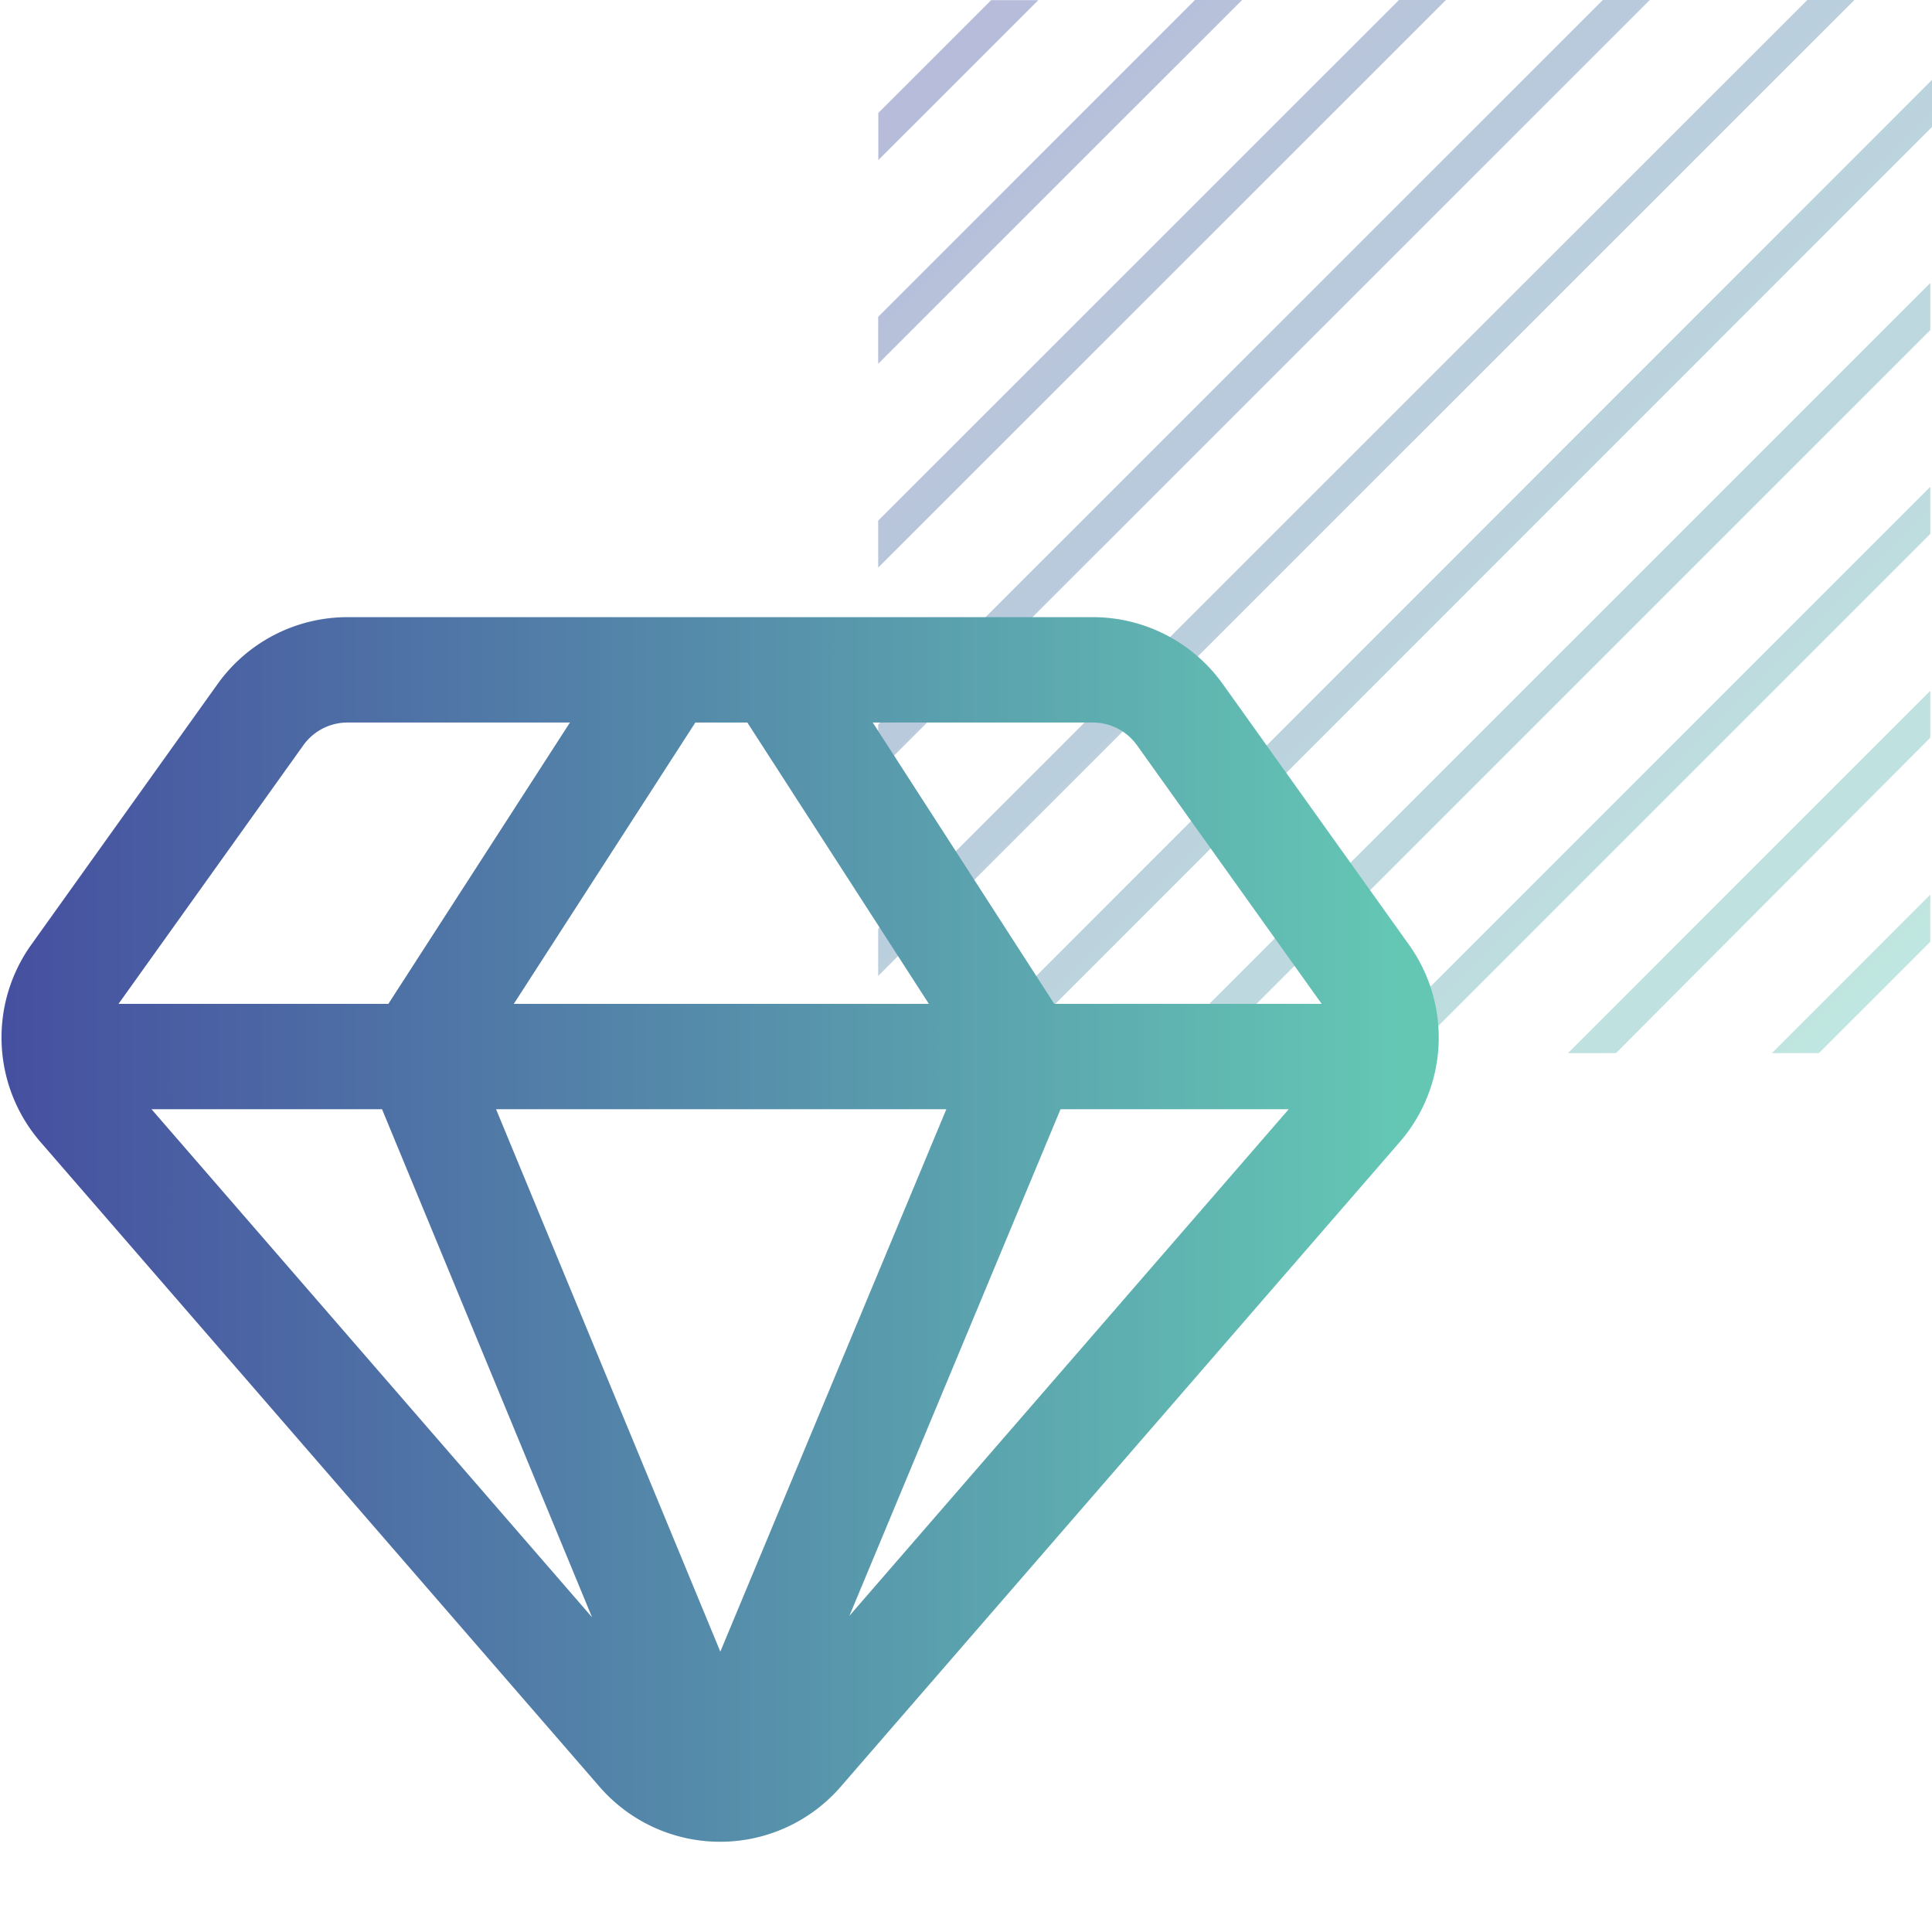
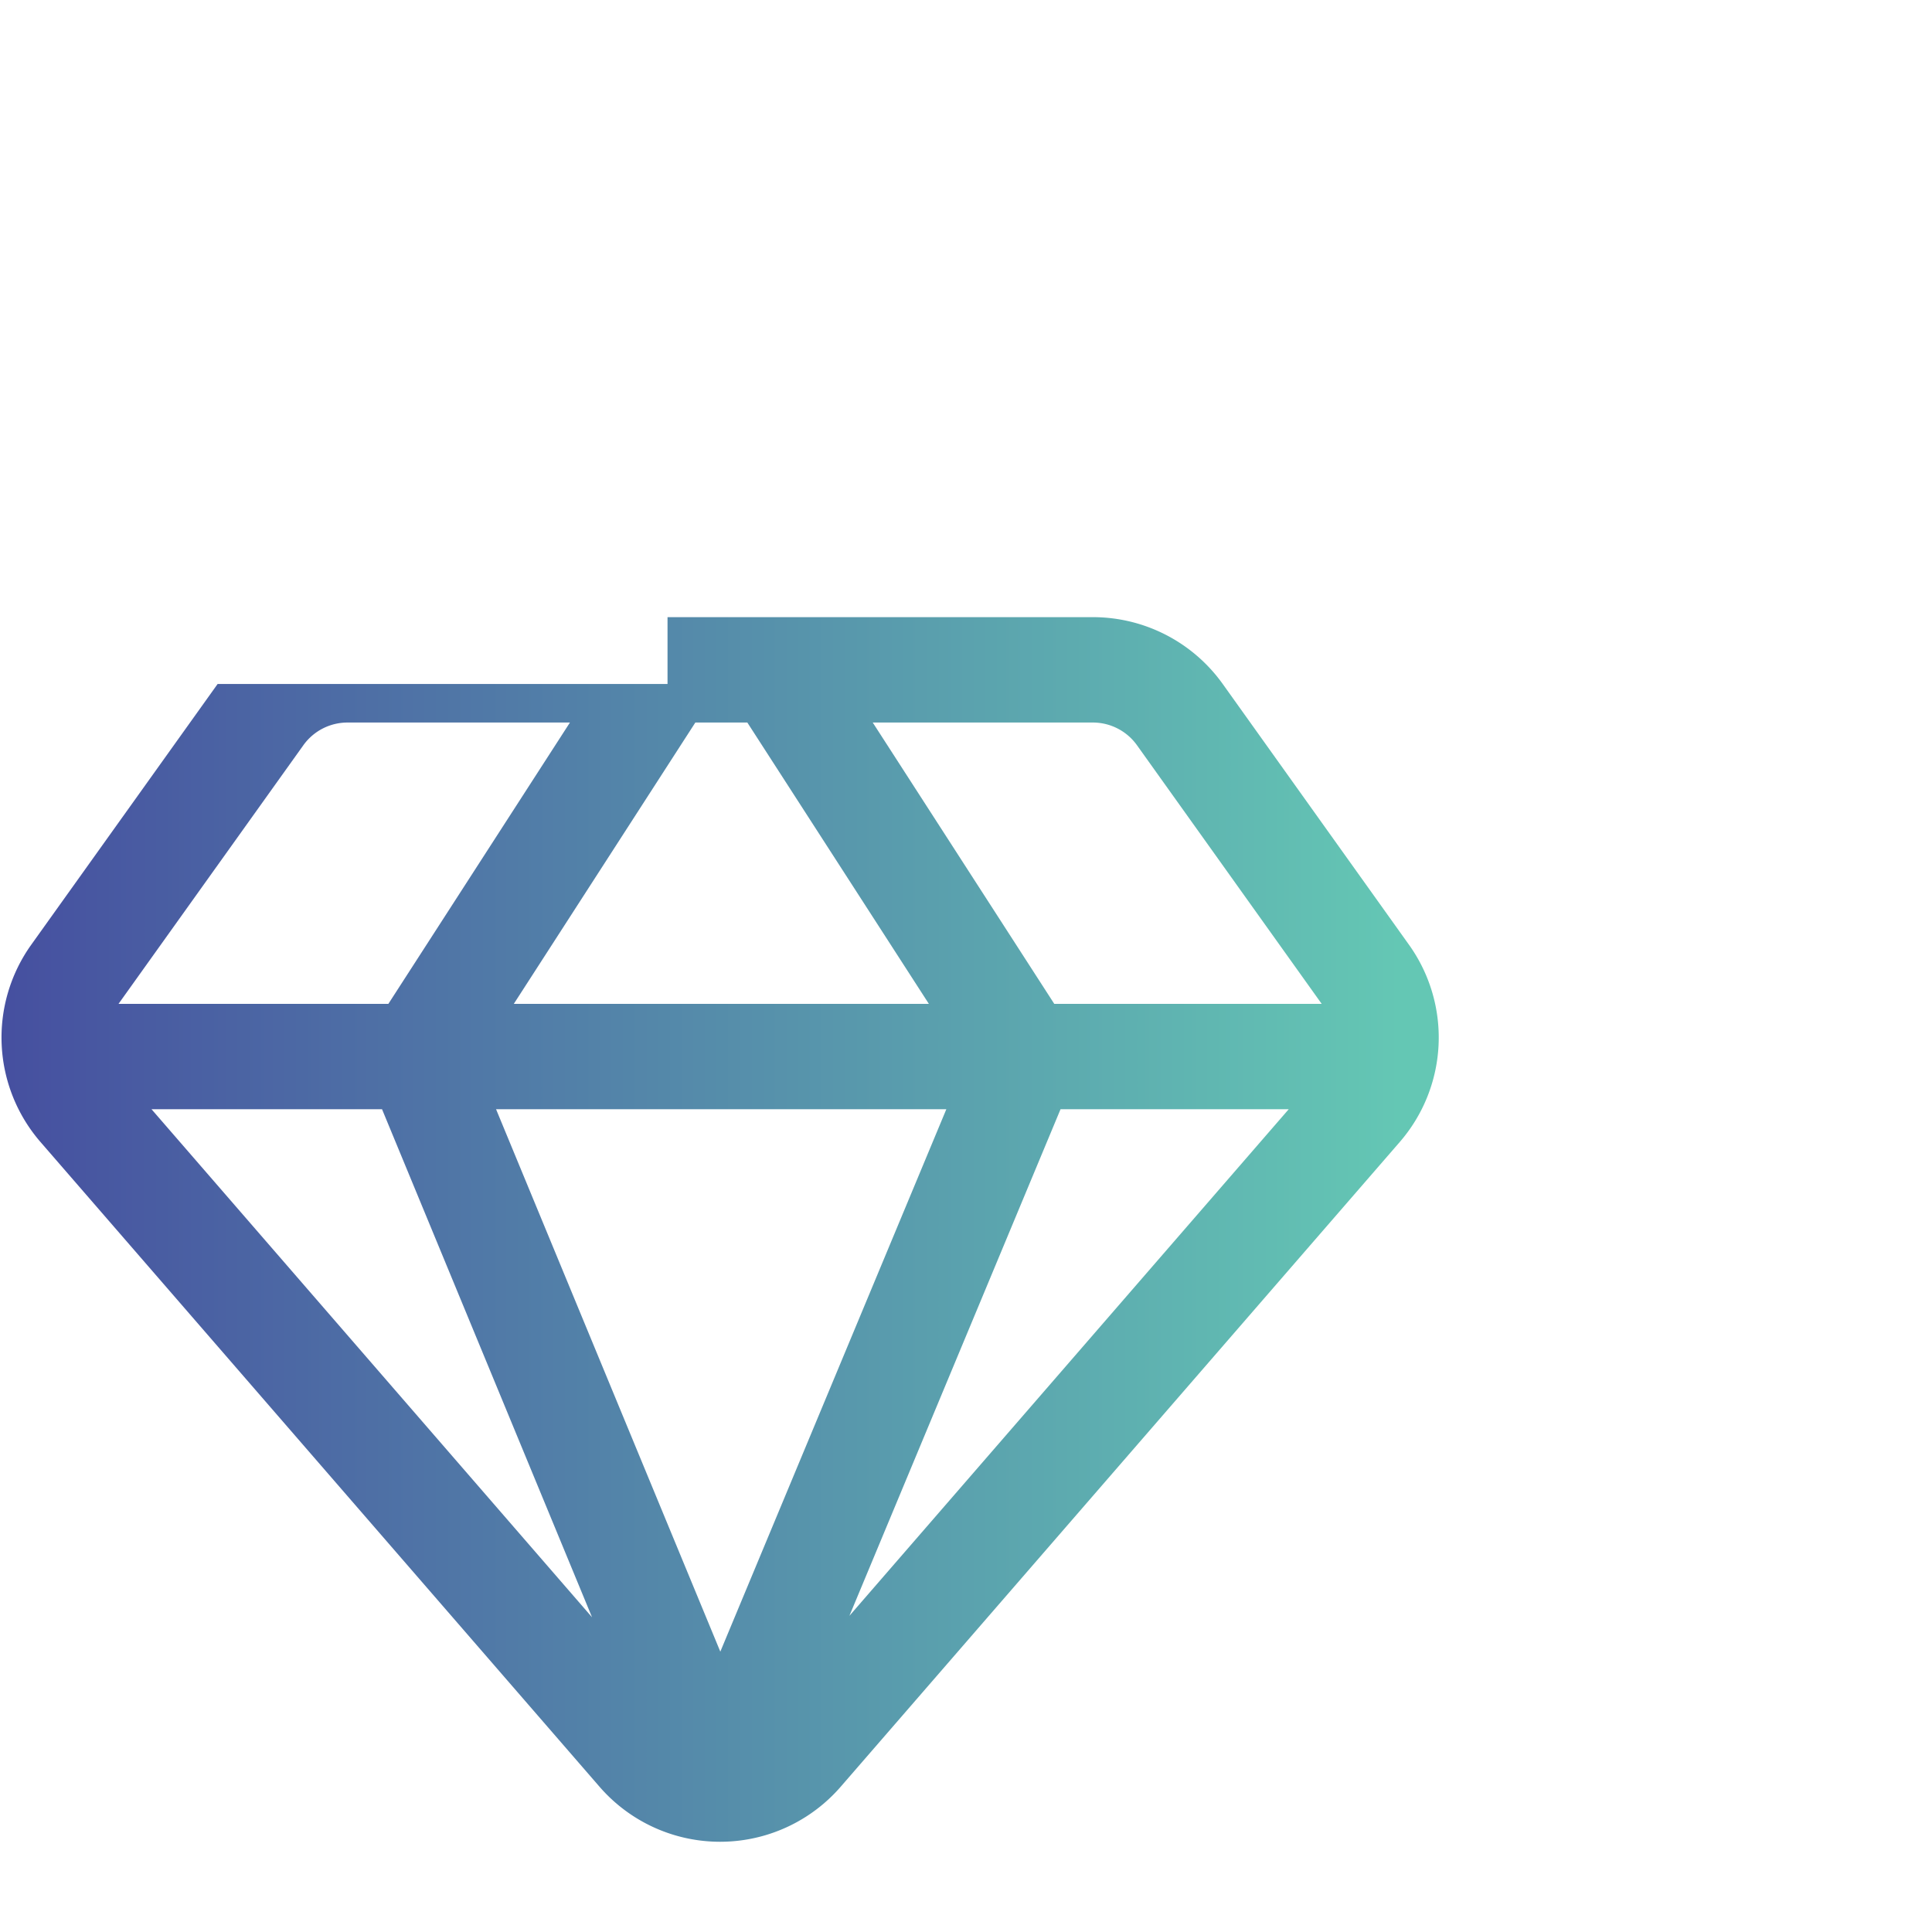
<svg xmlns="http://www.w3.org/2000/svg" width="55" height="55" fill="none">
-   <path d="M29.559.004h-1.342l-3.213 3.212v1.342L29.559.004Zm25.393 20.997v-1.337L44.637 29.98h1.366L54.952 21Zm0-5.802v-1.341L38.829 29.98h1.342l14.78-14.781Zm0-5.803v-1.34L33.025 29.98h1.342L54.952 9.396Zm0 17.412v-1.341l-4.51 4.513h1.337l3.173-3.172ZM35.359 0h-1.342L25 9.019v1.337L35.359 0Zm5.804 0h-1.338L25 14.821v1.338L41.163 0Zm5.804 0h-1.338L25 20.624v1.337L46.967 0ZM55 3.614V2.273L27.285 30h1.338L55 3.614ZM52.79 0h-1.34L25 26.442v1.341L52.79 0Z" fill="url(#a)" fill-opacity=".4" />
-   <path fill-rule="evenodd" clip-rule="evenodd" d="M19.003 17.569H31.107a4.545 4.545 0 0 1 3.702 1.903l5.301 7.422a4.541 4.541 0 0 1-.263 5.618l-15.912 18.35a4.544 4.544 0 0 1-6.87 0L1.154 32.512a4.543 4.543 0 0 1-.264-5.618l5.305-7.422a4.546 4.546 0 0 1 3.699-1.903H19.003Zm.792 3h1.48l5.168 8.009H14.627l5.168-8.009Zm-8.739 8.009 5.169-8.009H9.893a1.546 1.546 0 0 0-1.257.646l-5.262 7.363h7.682Zm-6.743 3h6.563l5.978 14.462-12.54-14.462Zm9.81 0H26.94l-6.434 15.441-6.384-15.441Zm16.068 0-6.01 14.421 12.506-14.421H30.19Zm7.435-3-5.258-7.362a1.544 1.544 0 0 0-1.259-.647h-6.264l5.168 8.009h7.613Z" fill="url(#b)" />
+   <path fill-rule="evenodd" clip-rule="evenodd" d="M19.003 17.569H31.107a4.545 4.545 0 0 1 3.702 1.903l5.301 7.422a4.541 4.541 0 0 1-.263 5.618l-15.912 18.35a4.544 4.544 0 0 1-6.87 0L1.154 32.512a4.543 4.543 0 0 1-.264-5.618l5.305-7.422H19.003Zm.792 3h1.48l5.168 8.009H14.627l5.168-8.009Zm-8.739 8.009 5.169-8.009H9.893a1.546 1.546 0 0 0-1.257.646l-5.262 7.363h7.682Zm-6.743 3h6.563l5.978 14.462-12.54-14.462Zm9.81 0H26.94l-6.434 15.441-6.384-15.441Zm16.068 0-6.01 14.421 12.506-14.421H30.19Zm7.435-3-5.258-7.362a1.544 1.544 0 0 0-1.259-.647h-6.264l5.168 8.009h7.613Z" fill="url(#b)" />
  <defs>
    <linearGradient id="a" x1="25" y1="0" x2="55" y2="30" gradientUnits="userSpaceOnUse">
      <stop stop-color="#4650A0" />
      <stop offset="1" stop-color="#64C8B4" />
    </linearGradient>
    <linearGradient id="b" x1=".274" y1="35.001" x2="39.859" y2="35.004" gradientUnits="userSpaceOnUse">
      <stop stop-color="#4650A0" />
      <stop offset="1" stop-color="#64C7B4" />
    </linearGradient>
  </defs>
</svg>